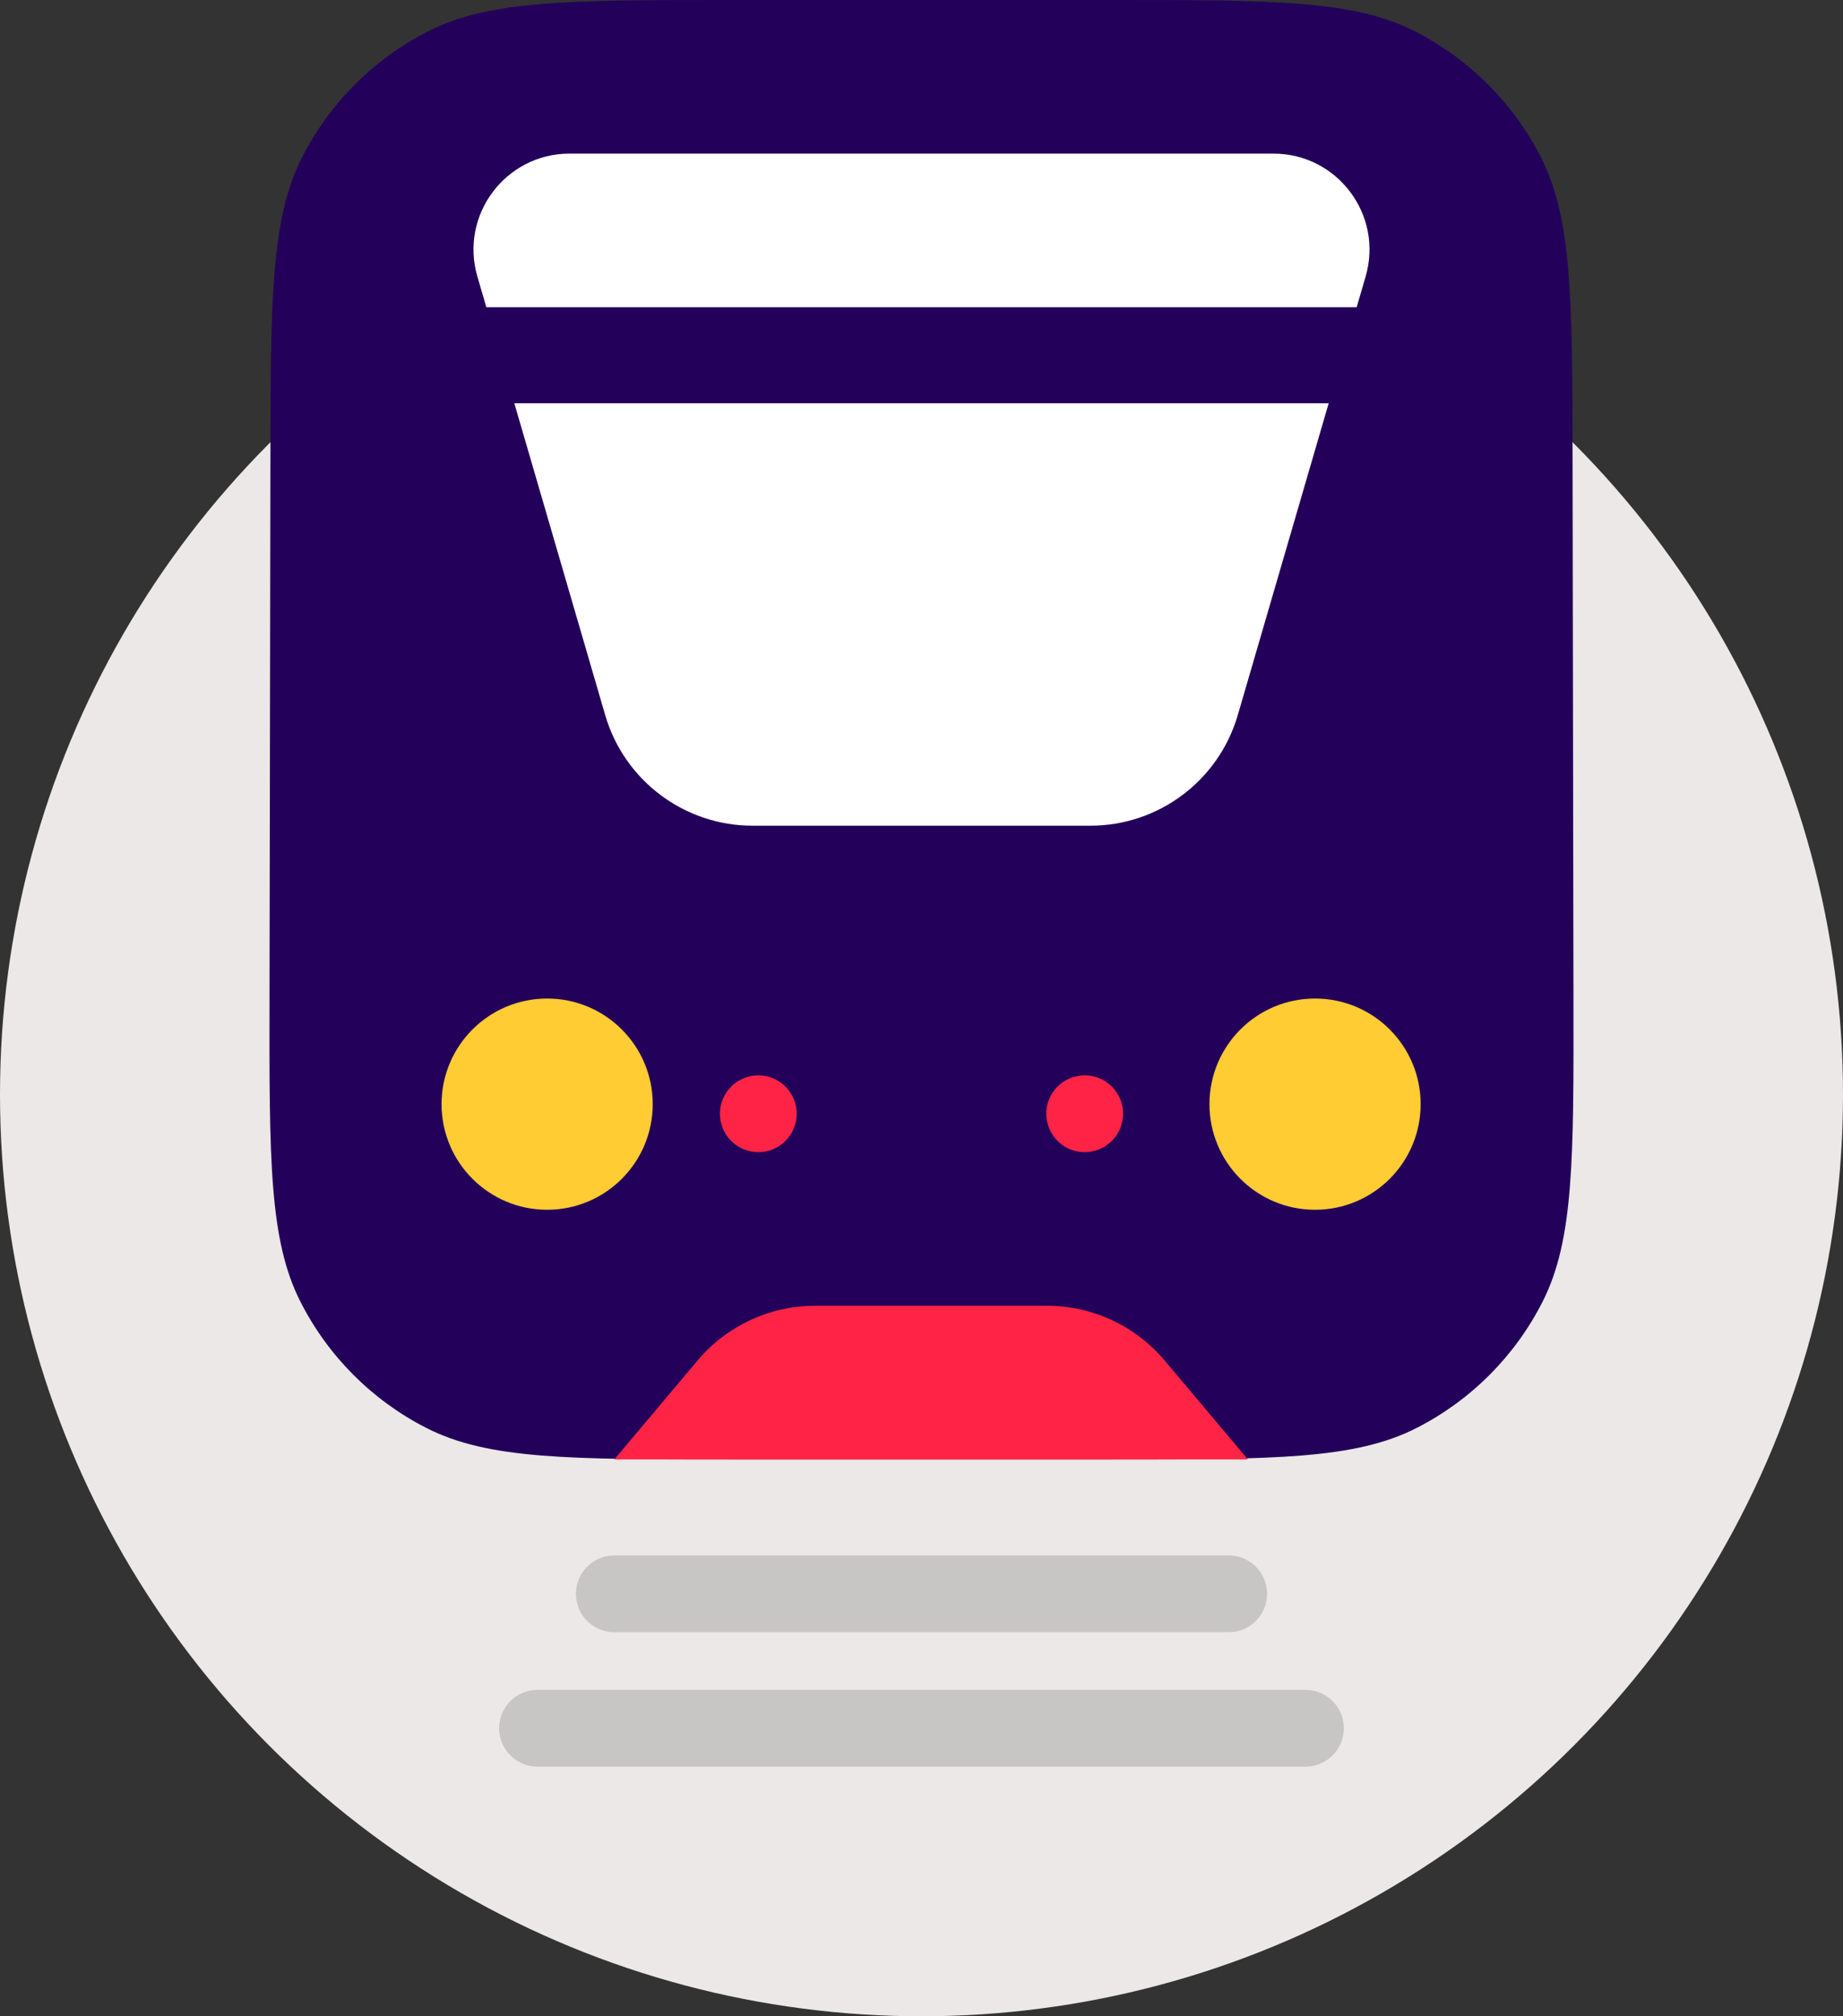
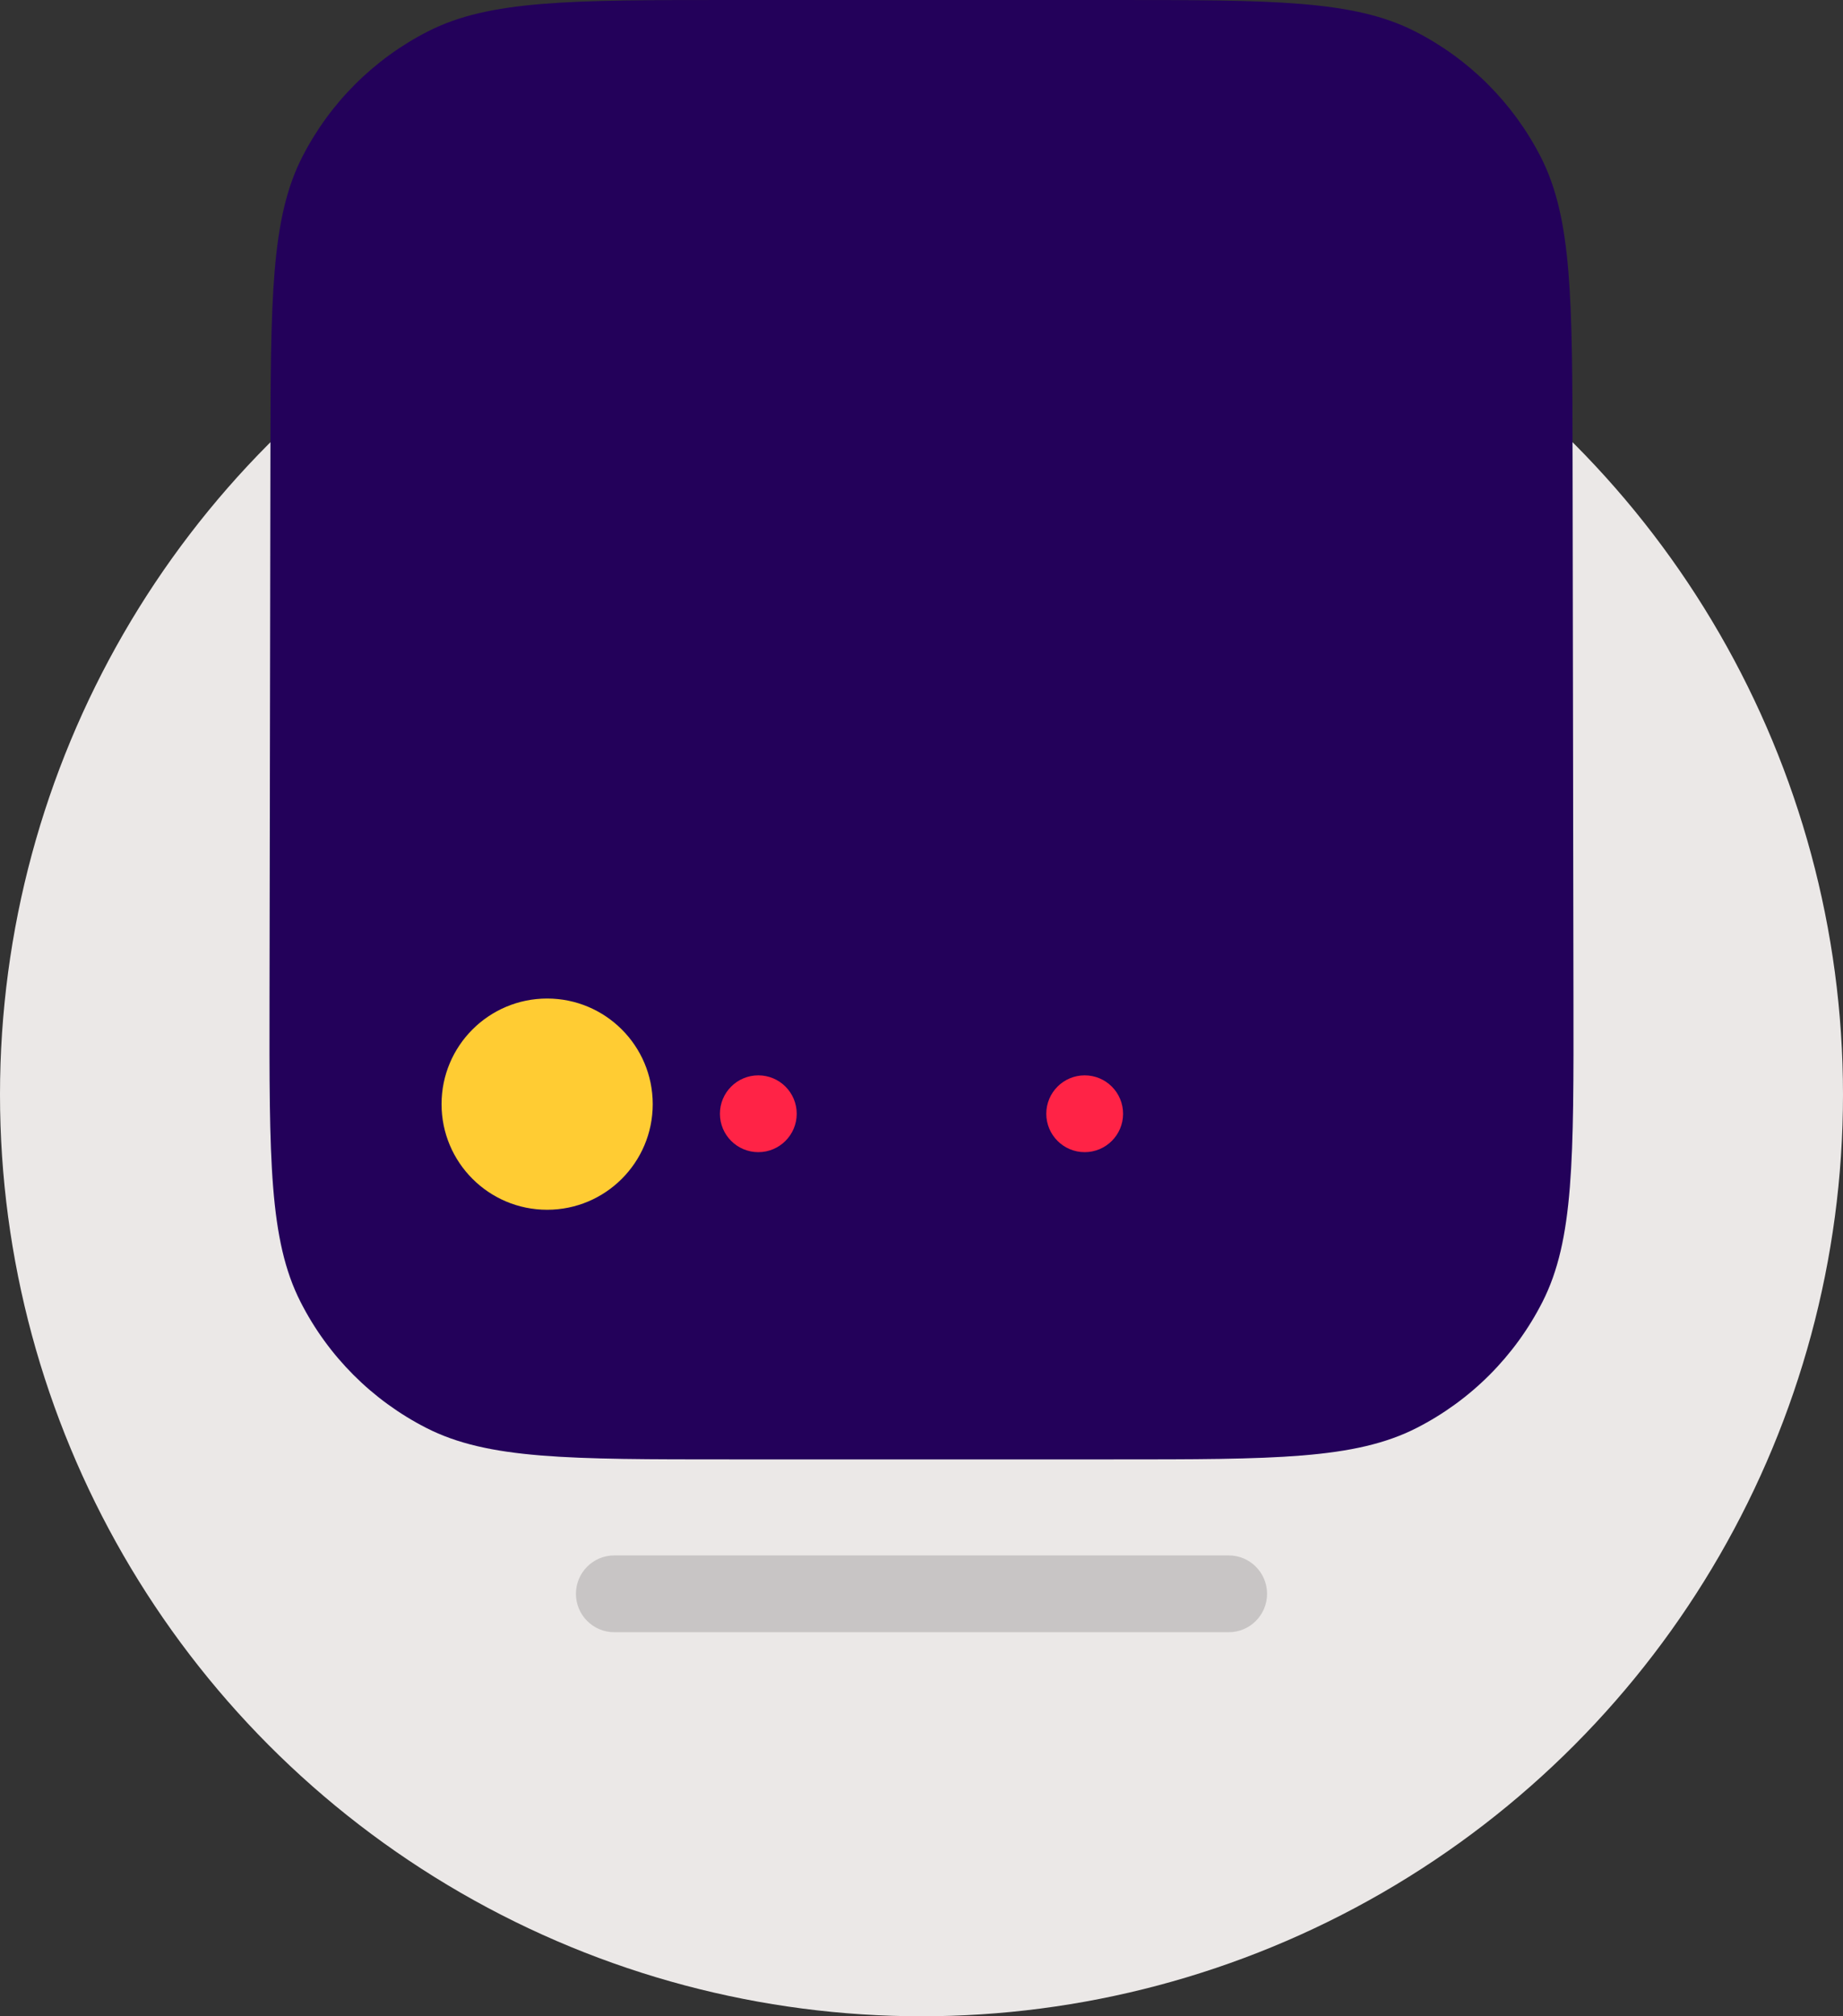
<svg xmlns="http://www.w3.org/2000/svg" width="96px" height="105px" viewBox="0 0 96 105" version="1.1">
  <rect x="0" y="0" width="96" height="105" fill="#333333" stroke="none" />
  <title>Trains</title>
  <g id="Page-1" stroke="none" stroke-width="1" fill="none" fill-rule="evenodd">
    <g id="Artboard" transform="translate(-135, -140)">
      <g id="Trains" transform="translate(135, 140)">
        <circle id="Oval" fill="#EBE8E7" fill-rule="nonzero" cx="48" cy="57" r="48" />
-         <path d="M26,90 C26,88.895 26.895,88 28,88 L68,88 C69.105,88 70,88.895 70,90 C70,91.105 69.105,92 68,92 L28,92 C26.895,92 26,91.105 26,90 Z" id="Path" fill-opacity="0.15" fill="#000000" />
        <path d="M30,83 C30,81.895 30.895,81 32,81 L64,81 C65.105,81 66,81.895 66,83 C66,84.105 65.105,85 64,85 L32,85 C30.895,85 30,84.105 30,83 Z" id="Path" fill-opacity="0.15" fill="#000000" />
        <g id="Group" transform="translate(14.037, 0)" fill-rule="nonzero">
          <path d="M0.048,23.96 C0.062,15.572 0.069,11.378 1.706,8.175 C3.146,5.357 5.44,3.067 8.26,1.632 C11.466,0 15.66,0 24.048,0 L43.877,0 C52.266,0 56.46,0 59.666,1.632 C62.486,3.067 64.78,5.357 66.22,8.175 C67.857,11.378 67.863,15.572 67.877,23.96 L67.923,51.961 C67.937,60.374 67.944,64.58 66.311,67.794 C64.875,70.622 62.579,72.921 59.755,74.362 C56.543,76 52.337,76 43.923,76 L24.002,76 C15.589,76 11.382,76 8.171,74.362 C5.346,72.921 3.051,70.622 1.615,67.794 C-0.018,64.58 -0.011,60.374 0.002,51.961 L0.048,23.96 Z" id="Path" fill="#23015A" />
          <circle id="Oval" fill="#FF2346" cx="42.463" cy="58" r="2" />
          <circle id="Oval" fill="#FF2346" cx="25.463" cy="58" r="2" />
-           <path d="M25.168,43 C21.612,43 18.483,40.653 17.487,37.239 L10.829,14.399 C9.896,11.2 12.296,8 15.629,8 L52.297,8 C55.63,8 58.03,11.2 57.097,14.399 L50.438,37.239 C49.443,40.653 46.314,43 42.758,43 L25.168,43 Z" id="Path" fill="#FFFFFF" />
-           <path d="M28.42,68 C26.06,68 23.82,69.042 22.3,70.848 L17.963,76 L50.963,76 L46.626,70.848 C45.106,69.042 42.866,68 40.506,68 L28.42,68 Z" id="Path" fill="#FF2346" />
        </g>
        <rect id="Rectangle" fill="#23015A" fill-rule="nonzero" x="22" y="16" width="50" height="5" />
-         <circle id="Oval" fill="#FFCC33" fill-rule="nonzero" cx="68.5" cy="57.5" r="5.5" />
        <circle id="Oval" fill="#FFCC33" fill-rule="nonzero" cx="28.5" cy="57.5" r="5.5" />
      </g>
    </g>
  </g>
</svg>